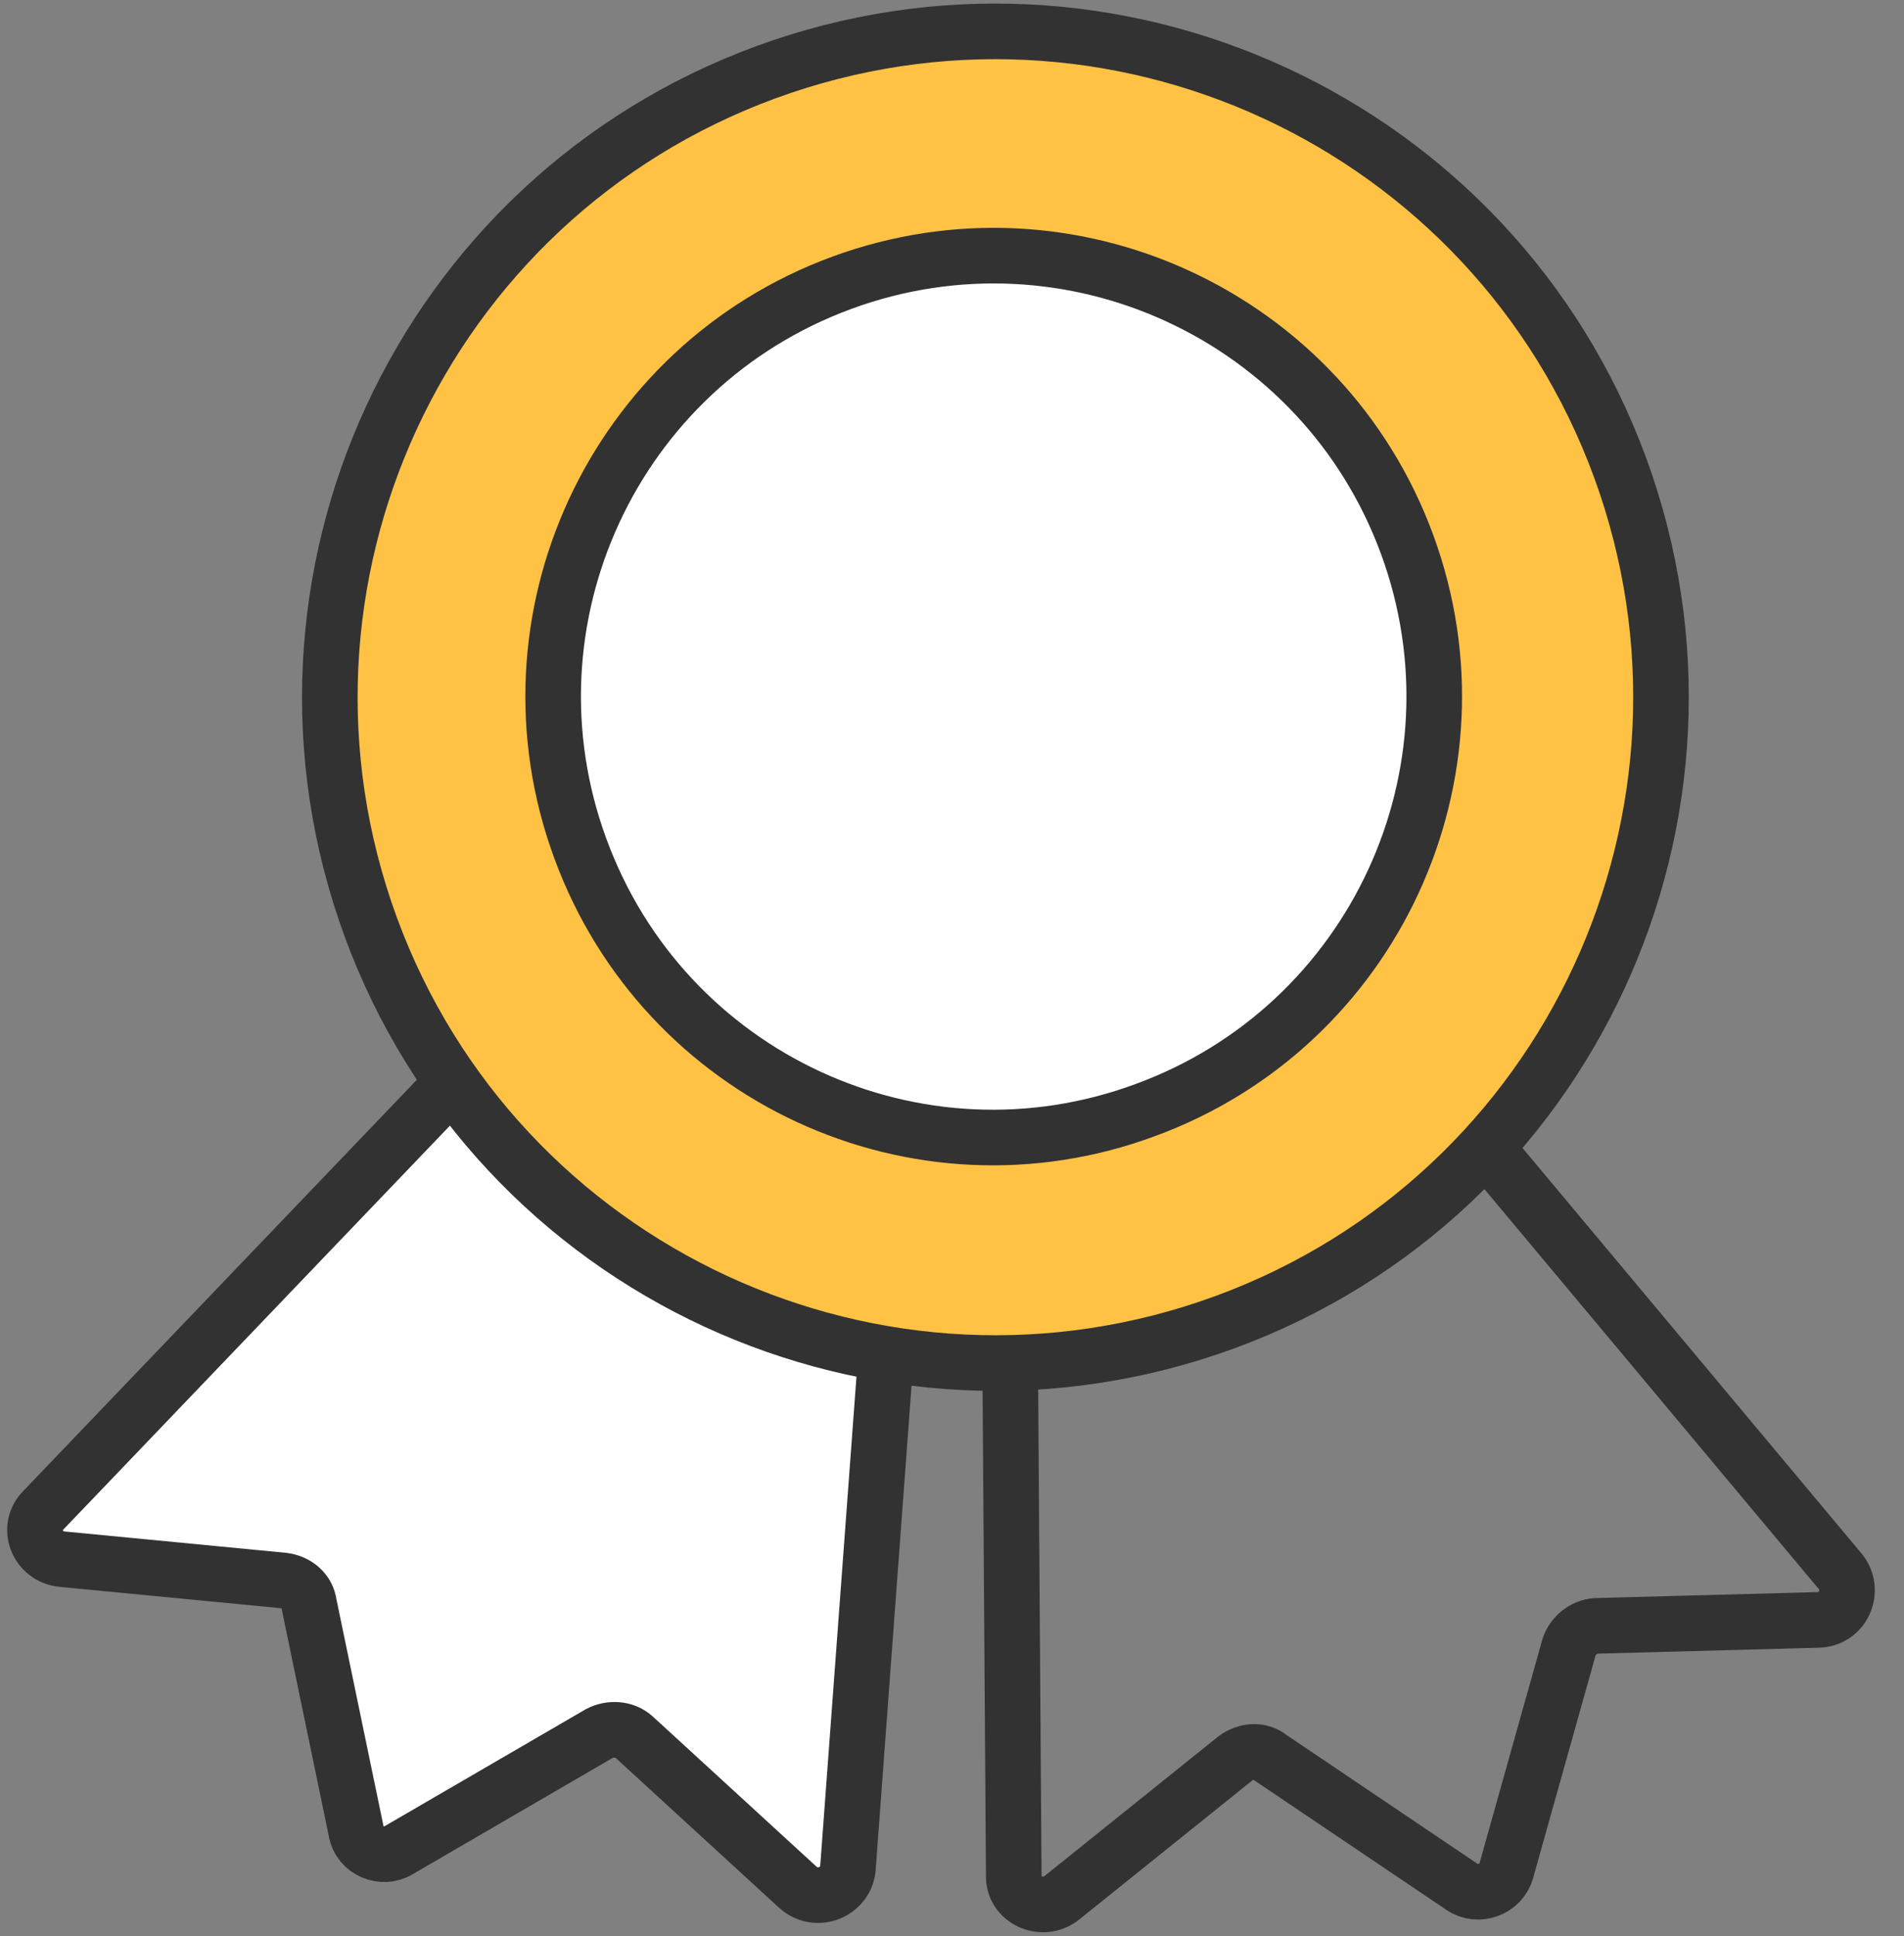
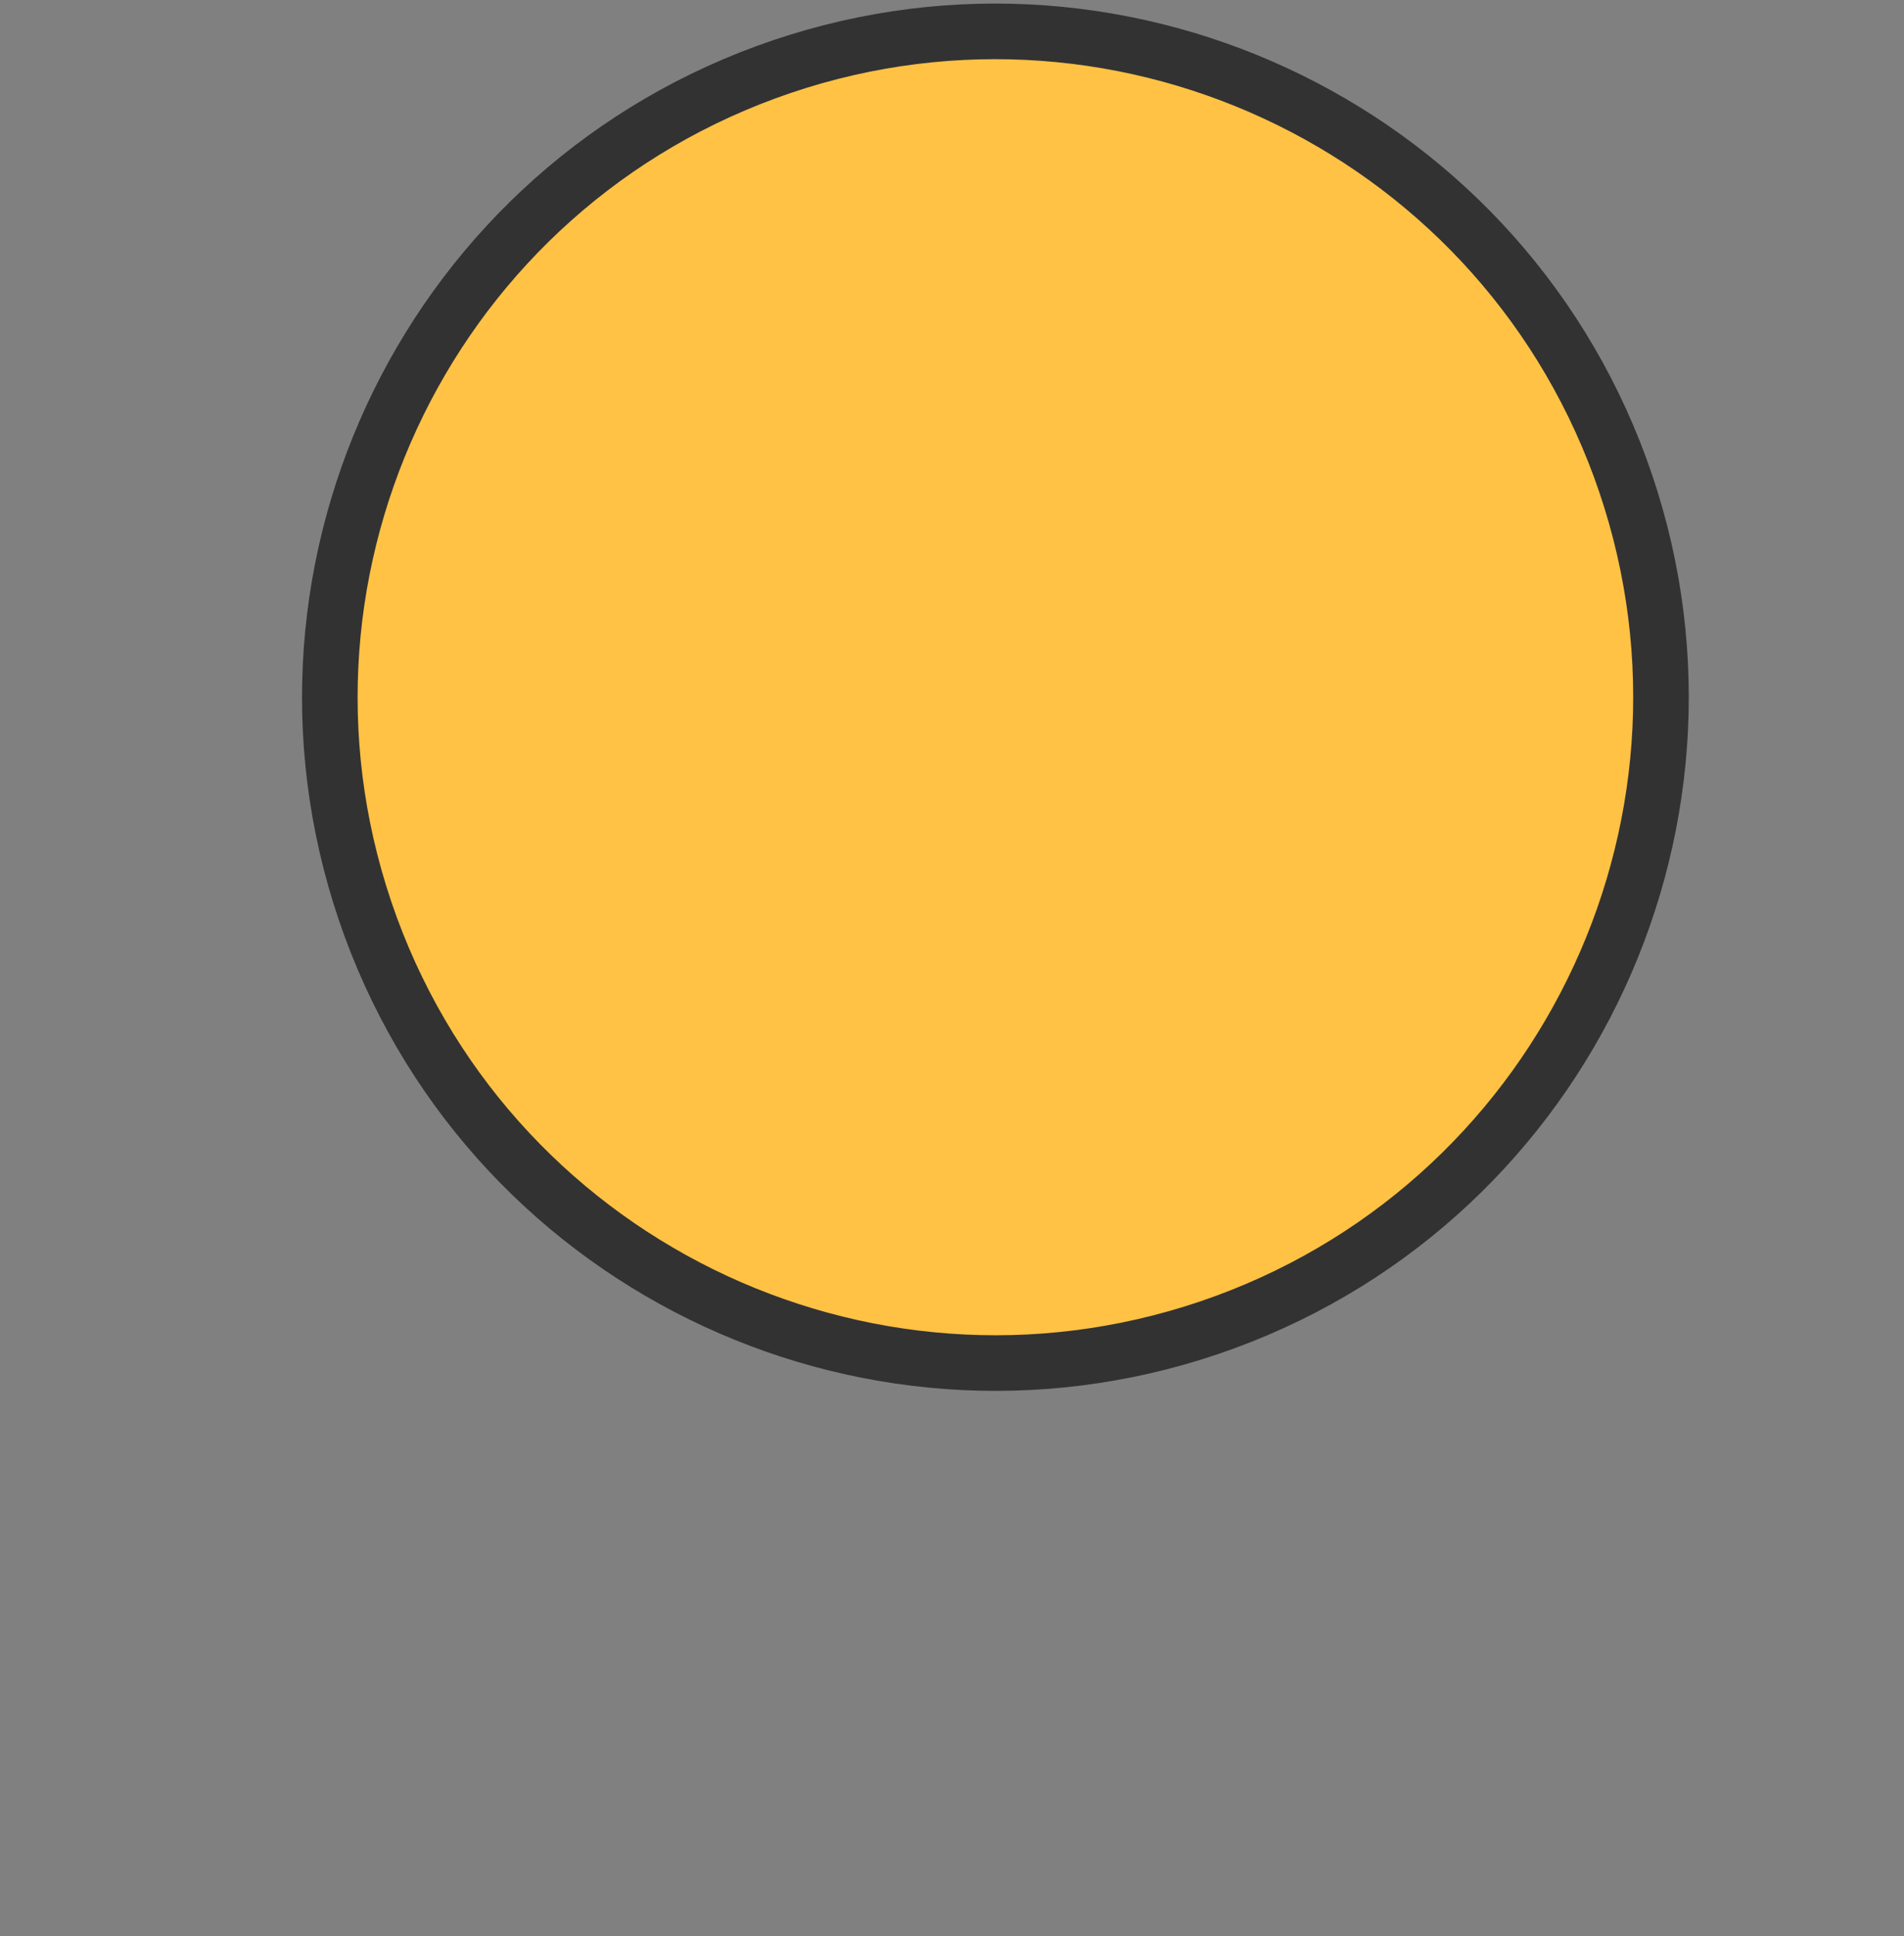
<svg xmlns="http://www.w3.org/2000/svg" width="61px" height="62px" viewBox="0 0 61 62" version="1.1">
  <rect x="0" y="0" width="61" height="62" fill="#808080" stroke="none" />
  <title>Certificado</title>
  <g id="PAGES" stroke="none" stroke-width="1" fill="none" fill-rule="evenodd">
    <g id="15_STUDENTS" transform="translate(-1225, -1612)" stroke="#323233" stroke-width="1.781">
      <g id="Certificado" transform="translate(1226, 1613)">
-         <path d="M26.959,38.247 L20.959,35.781 L20.932,35.753 L15.068,32.959 C14.712,32.795 14.274,32.877 13.973,33.178 L0.384,47.37 C-0.164,47.918 0.192,48.849 0.986,48.932 L8.082,49.616 C8.493,49.671 8.849,49.945 8.904,50.384 L10.411,57.644 C10.521,58.274 11.26,58.575 11.781,58.247 L18.192,54.521 C18.548,54.329 19.014,54.356 19.315,54.63 L24.575,59.452 C25.178,59.973 26.082,59.589 26.164,58.849 L27.616,39.26 C27.562,38.795 27.342,38.384 26.959,38.247 Z" id="Path" fill="#FFFFFF" fill-rule="nonzero" />
-         <path d="M44.192,34.027 L38.164,36.438 L38.137,36.466 L31.973,38.521 C31.589,38.658 31.342,39.014 31.342,39.425 L31.479,59.068 C31.452,59.836 32.384,60.274 33.014,59.781 L38.575,55.315 C38.904,55.068 39.37,55.014 39.699,55.288 L45.836,59.425 C46.356,59.781 47.096,59.507 47.26,58.904 L49.26,51.781 C49.37,51.397 49.726,51.096 50.137,51.068 L57.26,50.877 C58.055,50.849 58.438,49.945 57.973,49.342 L45.37,34.274 C44.986,34 44.548,33.863 44.192,34.027 Z" id="Path" />
        <path d="M38.247,41.342 C49.288,37.288 54.959,25.041 50.904,13.973 C46.849,2.932 34.603,-2.74 23.534,1.315 C12.493,5.37 6.822,17.616 10.877,28.685 C14.932,39.726 27.178,45.397 38.247,41.342 Z" id="Path" fill="#FFC244" fill-rule="nonzero" />
-         <path d="M35.699,34.548 C43.014,31.863 46.767,23.753 44.082,16.438 C41.397,9.123 33.288,5.37 25.973,8.055 C18.658,10.74 14.904,18.849 17.589,26.164 C20.274,33.507 28.384,37.26 35.699,34.548 Z" id="Path" fill="#FFFFFF" fill-rule="nonzero" />
      </g>
    </g>
  </g>
</svg>